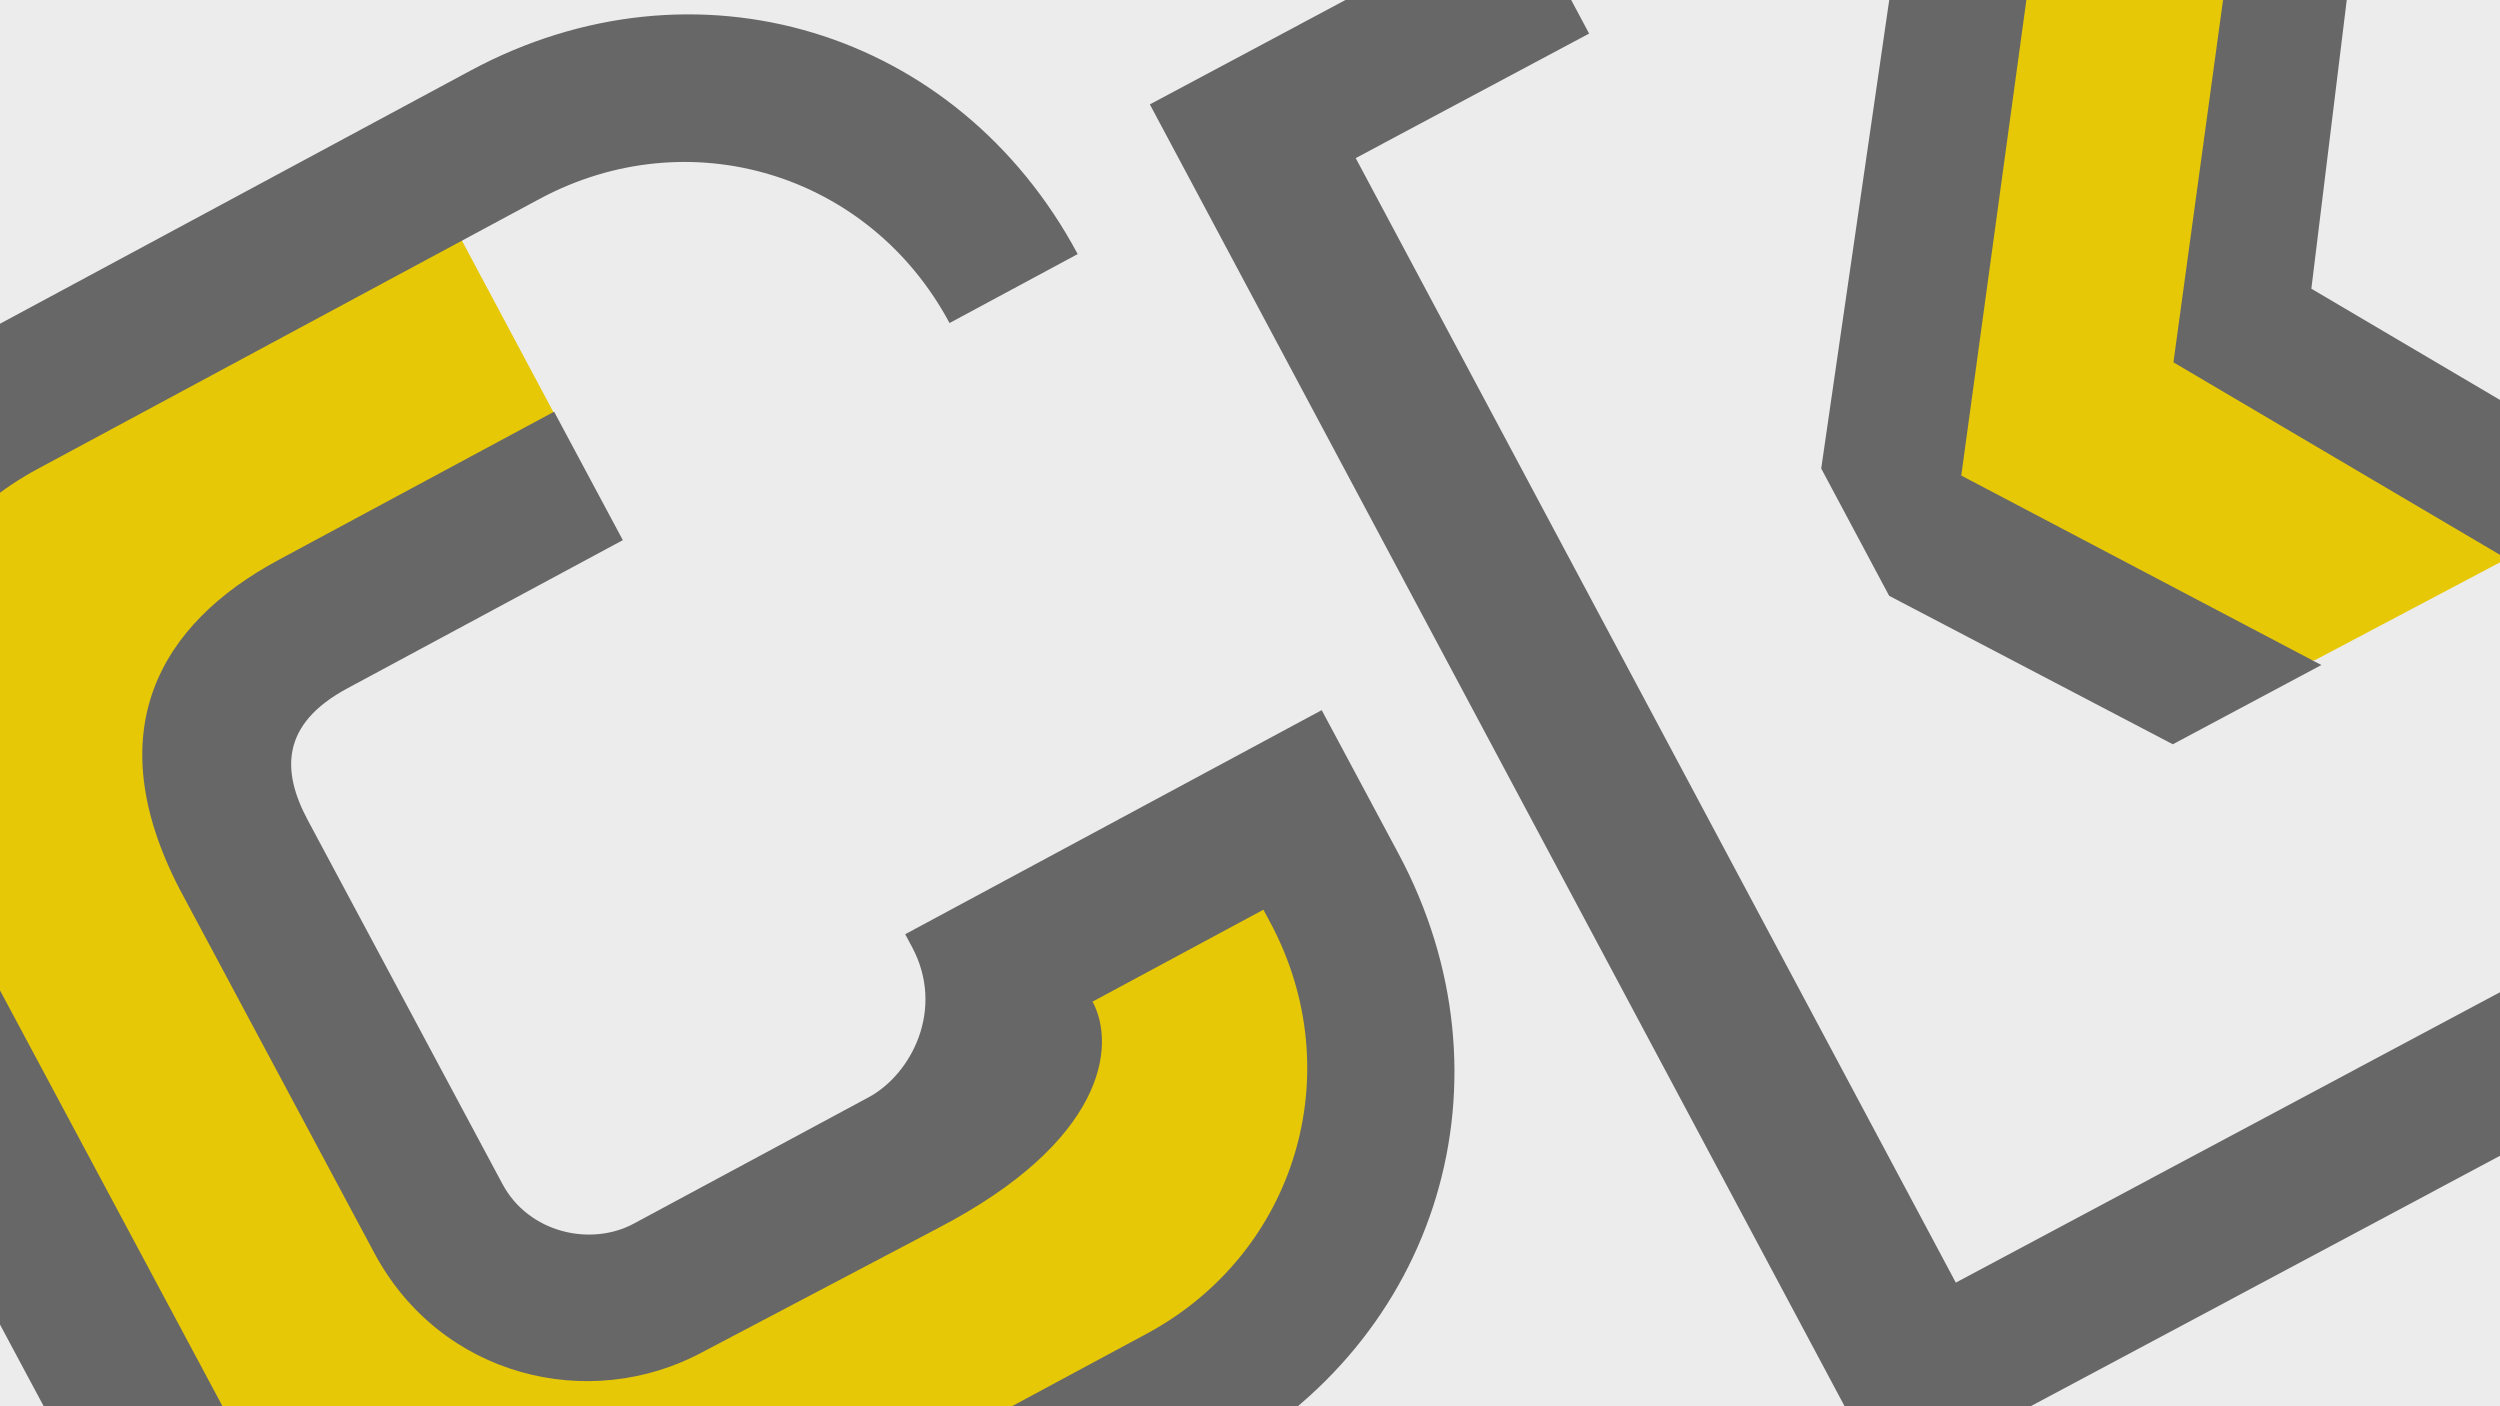
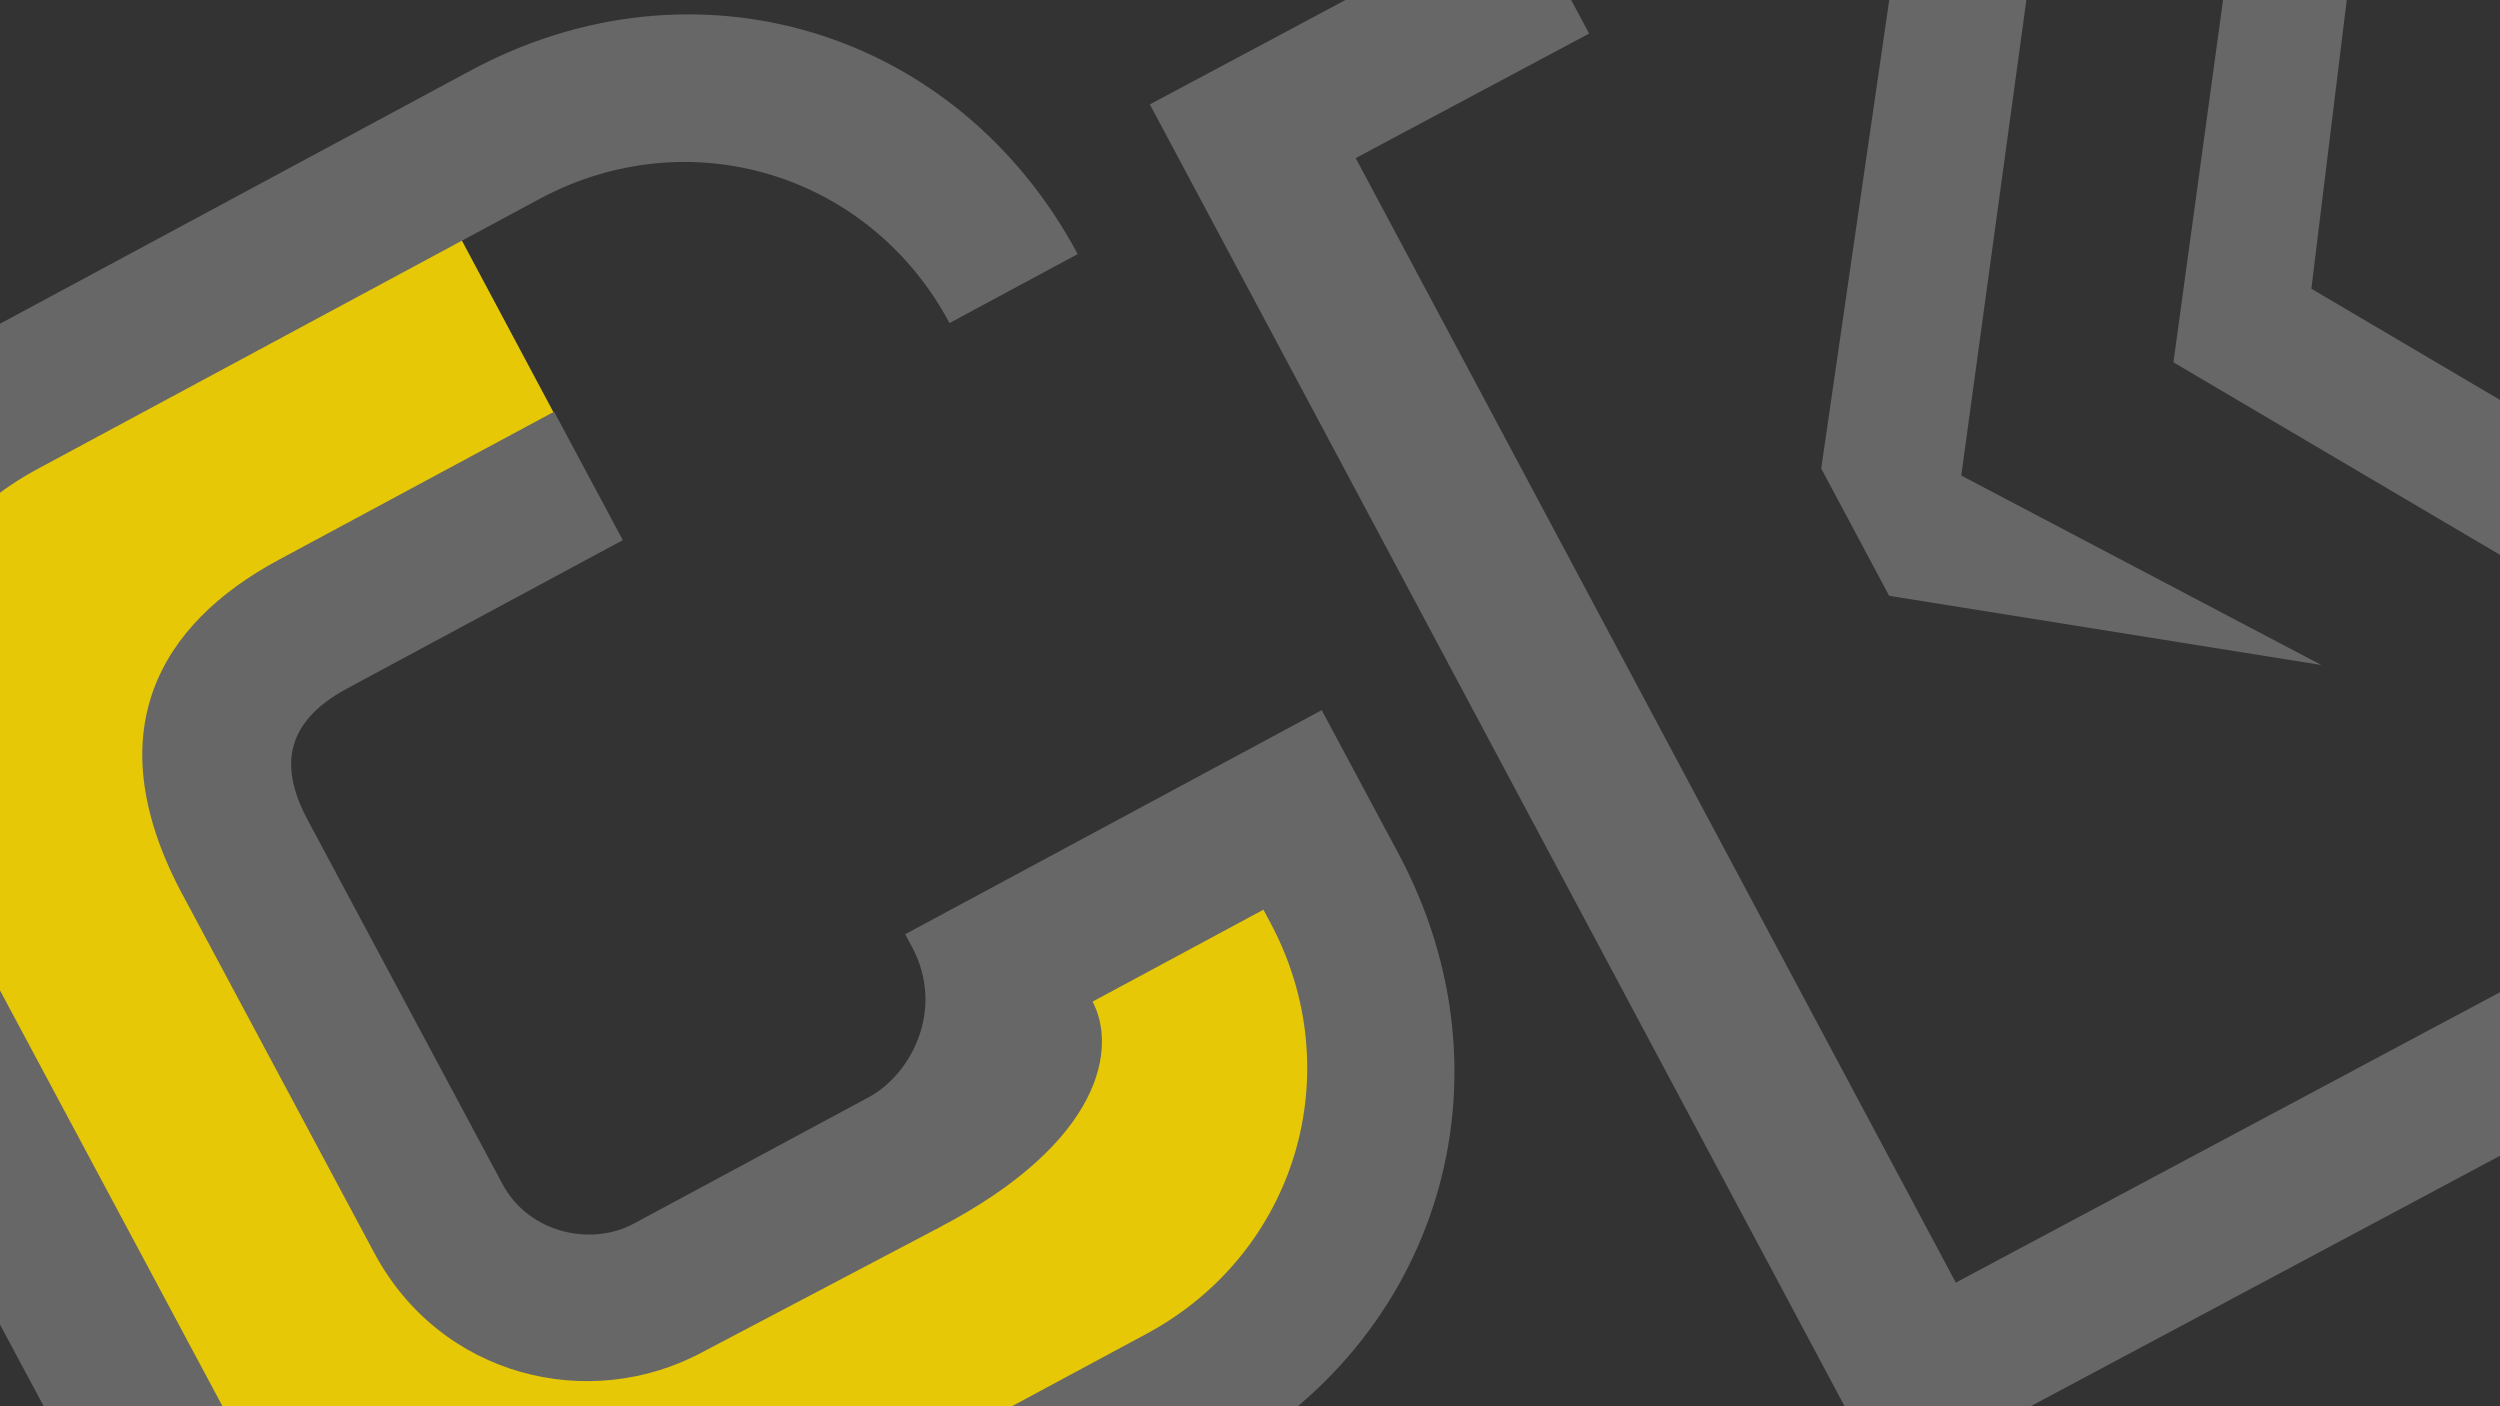
<svg xmlns="http://www.w3.org/2000/svg" width="100%" height="100%" viewBox="0 0 1920 1080" version="1.1" xml:space="preserve" style="fill-rule:evenodd;clip-rule:evenodd;stroke-linejoin:round;stroke-miterlimit:2;">
  <rect x="0" y="0" width="1920" height="1080" fill="#333333" stroke="none" />
  <g transform="matrix(3.428,-0.797,0.797,3.428,-2635.16,-476.383)">
    <g transform="matrix(0.778,0,0,0.778,-361.091,-406.814)">
-       <path d="M2221.28,816.183L2221.28,1531.47C2221.28,1623.26 2146.75,1697.79 2054.95,1697.79L1339.67,1697.79C1247.87,1697.79 1173.35,1623.26 1173.35,1531.47L1173.35,816.183C1173.35,724.387 1247.87,649.86 1339.67,649.86L2054.95,649.86C2146.75,649.86 2221.28,724.387 2221.28,816.183Z" style="fill:rgb(236,236,236);" />
-     </g>
+       </g>
    <g transform="matrix(0.221,0,0,0.221,473.245,161.485)">
      <path d="M1460.28,1154.3L1408.15,959.642L802.909,1112.76C802.909,1112.76 636.87,1354.26 682.995,1473.54C729.12,1592.82 854.105,2106.53 854.105,2106.53C854.105,2106.53 1044.94,2439.7 1268.89,2414.63C1492.83,2389.56 1937.55,2179.05 1937.55,2179.05C1937.55,2179.05 2198.07,1851.98 2099.15,1748.54L1779.25,1806.49L1715.13,1917.3L1315.93,2016.07L1163.38,1908.44L1041.43,1412.91L1274.68,1280.59L1476.89,1226.71L1447.36,1180.06L1460.28,1154.3Z" style="fill:rgb(230,200,6);" />
    </g>
    <g transform="matrix(0.221,0,0,0.221,473.245,161.485)">
-       <path d="M3098.7,1785.63L3326.27,1725.65L3103.77,1456.91L3335.41,831.242L3311.6,741.719L2980.21,829.07L2736.89,1502.9L2833.57,1668.31L2985.43,1776.68L3098.7,1785.63Z" style="fill:rgb(230,200,6);" />
-     </g>
+       </g>
    <g transform="matrix(21.122,-5.659,5.659,21.122,-14455.4,-12844.2)">
-       <path d="M527.659,766.351L523.459,766.351L523.459,781.951L537.139,781.951L537.139,780.511L532.819,773.431L536.779,767.791L536.779,766.351L532.339,766.351L527.659,772.711L527.659,774.151L529.459,776.791L531.139,776.791L528.859,773.431L532.939,767.791L535.339,767.791L531.259,773.431L535.579,780.511L525.019,780.511L525.019,767.791L527.659,767.791L527.659,766.351Z" style="fill:rgb(103,103,103);fill-rule:nonzero;" />
+       <path d="M527.659,766.351L523.459,766.351L523.459,781.951L537.139,781.951L537.139,780.511L532.819,773.431L536.779,767.791L536.779,766.351L532.339,766.351L527.659,772.711L527.659,774.151L531.139,776.791L528.859,773.431L532.939,767.791L535.339,767.791L531.259,773.431L535.579,780.511L525.019,780.511L525.019,767.791L527.659,767.791L527.659,766.351Z" style="fill:rgb(103,103,103);fill-rule:nonzero;" />
    </g>
    <g transform="matrix(0.151,-0.041,0.074,0.275,542.123,326)">
      <path d="M1505.26,1019.69L1505.26,1030.85C1505.26,1084.81 1420.69,1116.45 1353.04,1116.45L980.956,1116.45C913.304,1116.45 845.652,1084.81 845.652,1042.02L845.652,725.69C845.652,682.893 876.095,651.261 980.956,651.261L1417.31,651.261L1417.31,539.616L980.956,539.616C791.53,539.616 646.078,589.856 642.695,725.69L642.695,1042.02C642.695,1149.94 801.678,1228.09 980.956,1228.09L1353.04,1229.95C1613.5,1231.81 1691.3,1172.27 1691.3,1133.19L1961.91,1133.19L1961.91,1144.36C1961.91,1274.61 1775.87,1376.95 1539.09,1376.95L744.174,1376.95C514.156,1376.95 355.174,1274.61 355.174,1144.36L355.174,623.349C355.174,493.097 507.391,390.756 744.174,390.756L1539.09,390.756C1775.87,390.756 1961.91,493.097 1961.91,623.349L2164.87,623.349C2164.87,427.971 1894.26,279.112 1539.09,279.112L744.174,279.112C389,279.112 135.304,427.971 135.304,623.349L135.304,1144.36C135.304,1339.74 389,1488.6 744.174,1488.6L1539.09,1488.6C1894.26,1488.6 2164.87,1339.74 2164.87,1144.36L2164.87,1019.69L1505.26,1019.69Z" style="fill:rgb(103,103,103);fill-rule:nonzero;" />
    </g>
  </g>
</svg>